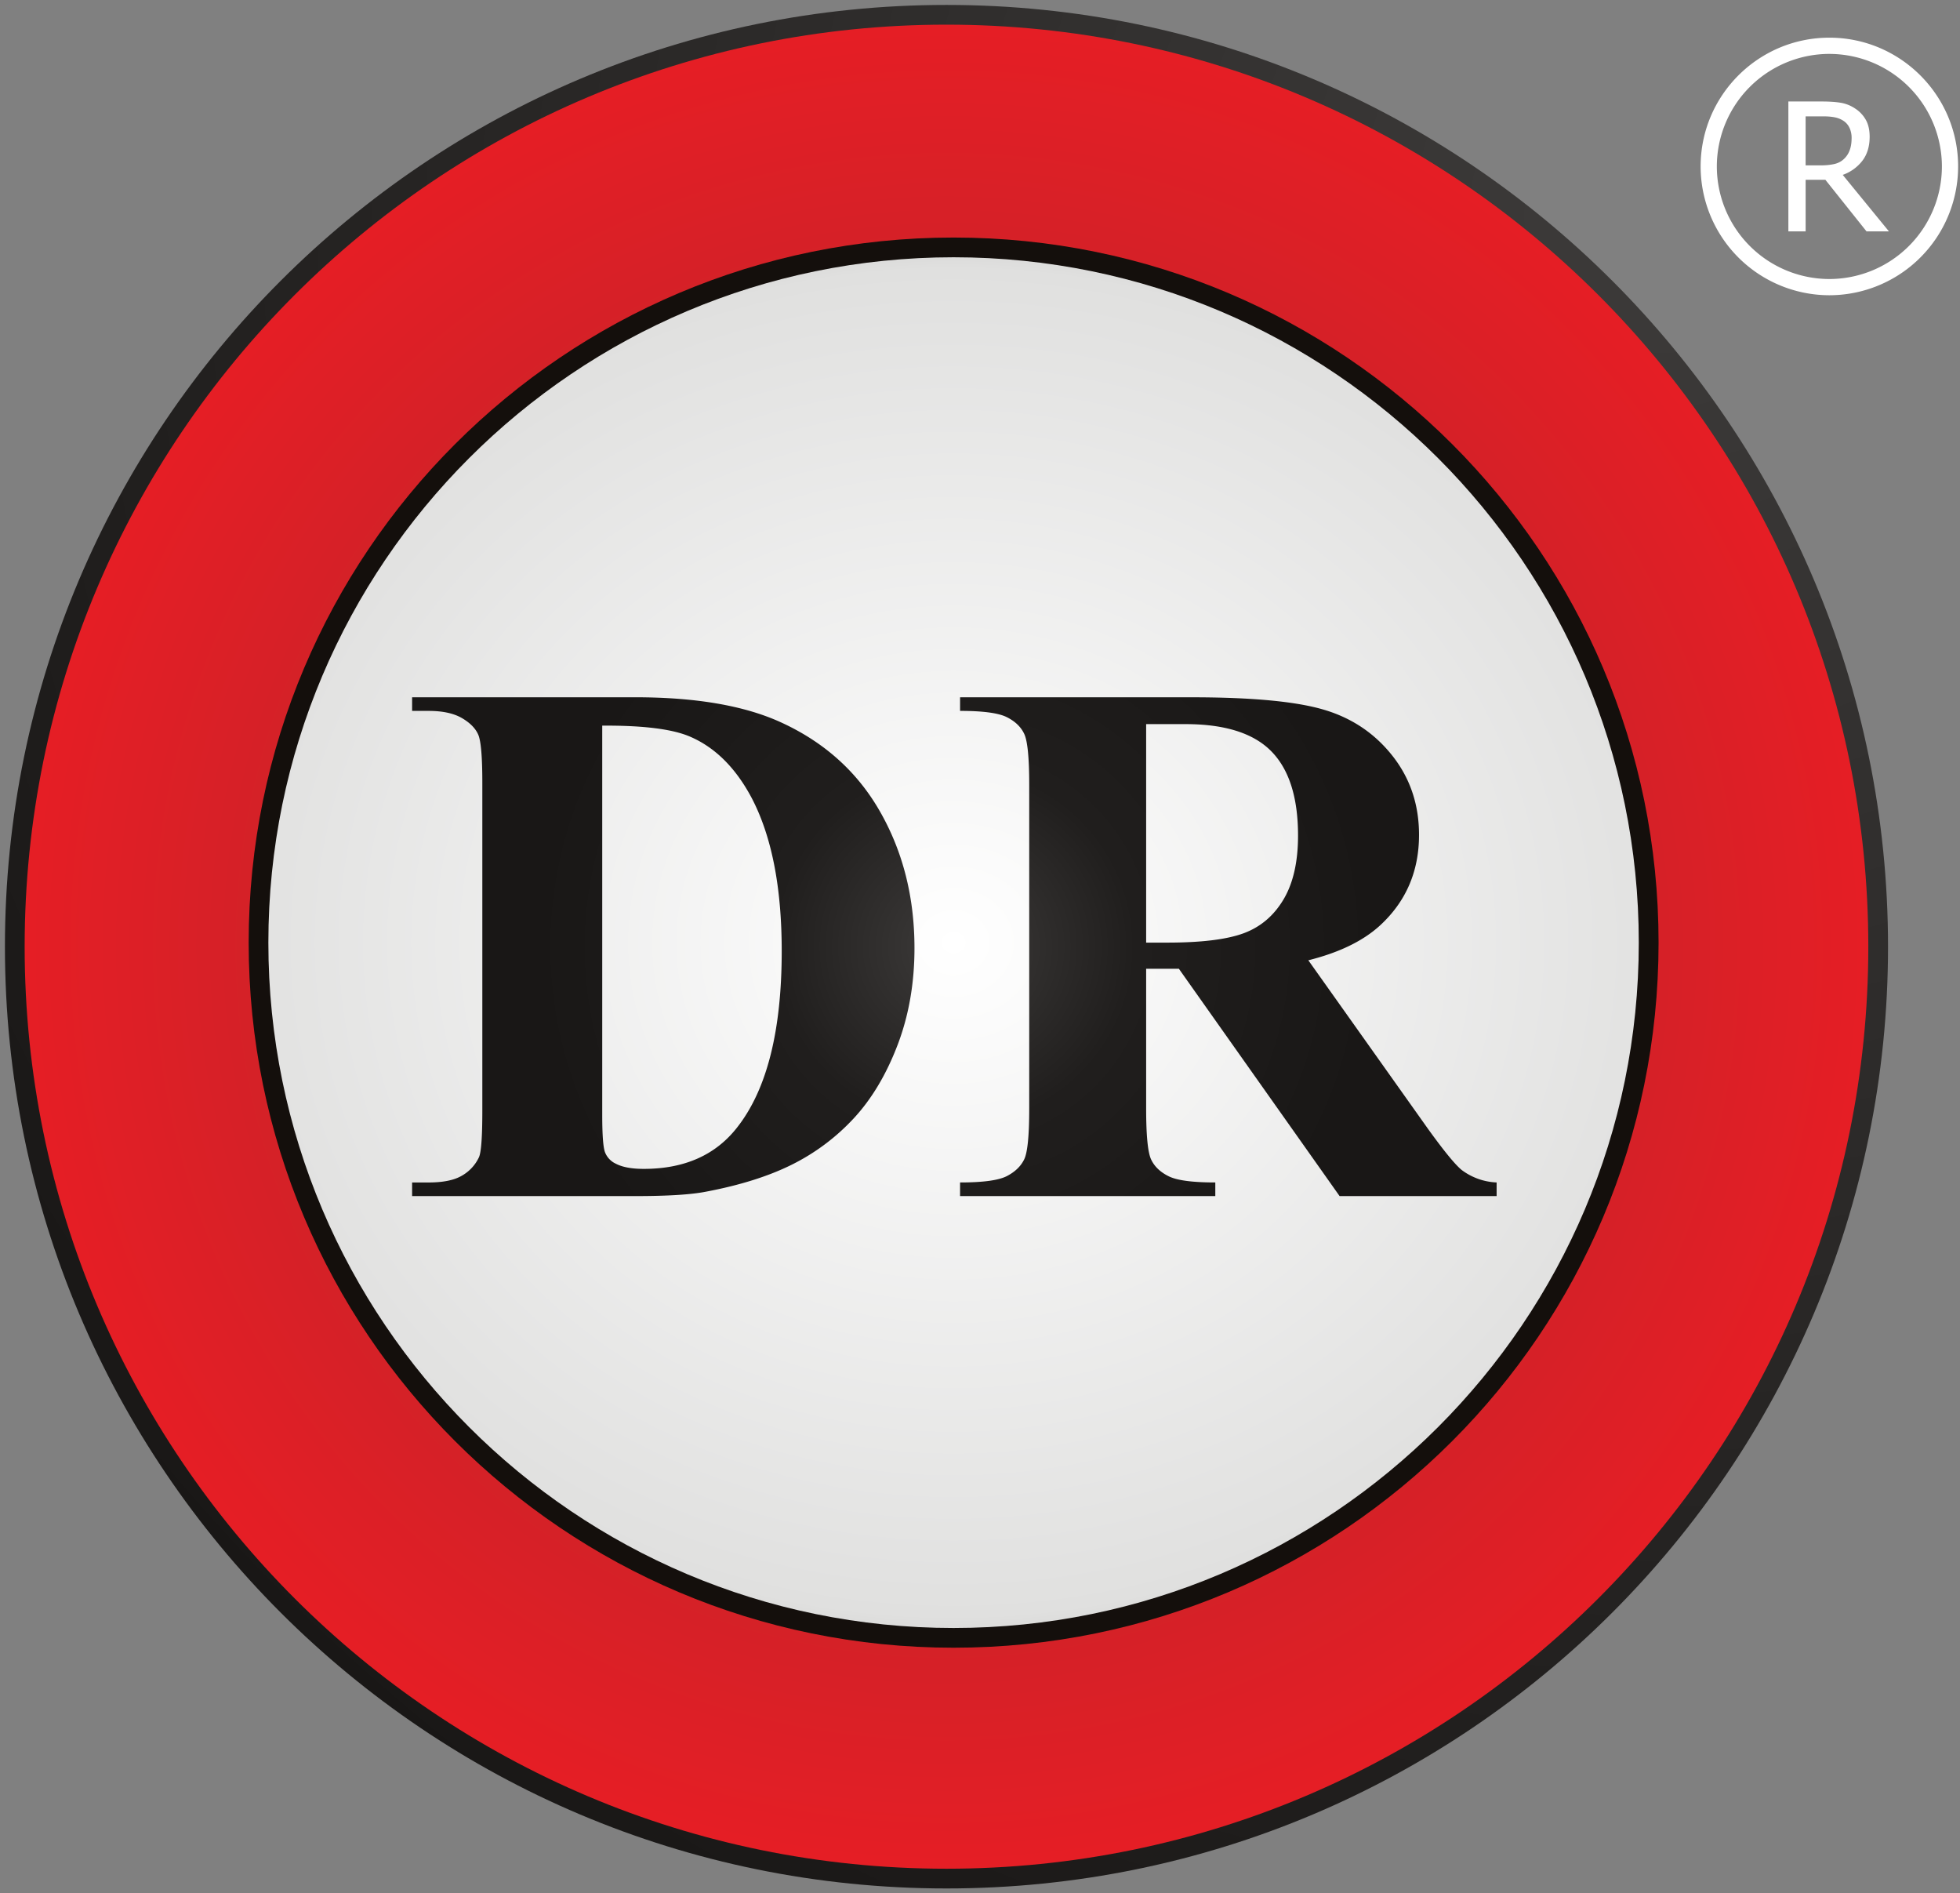
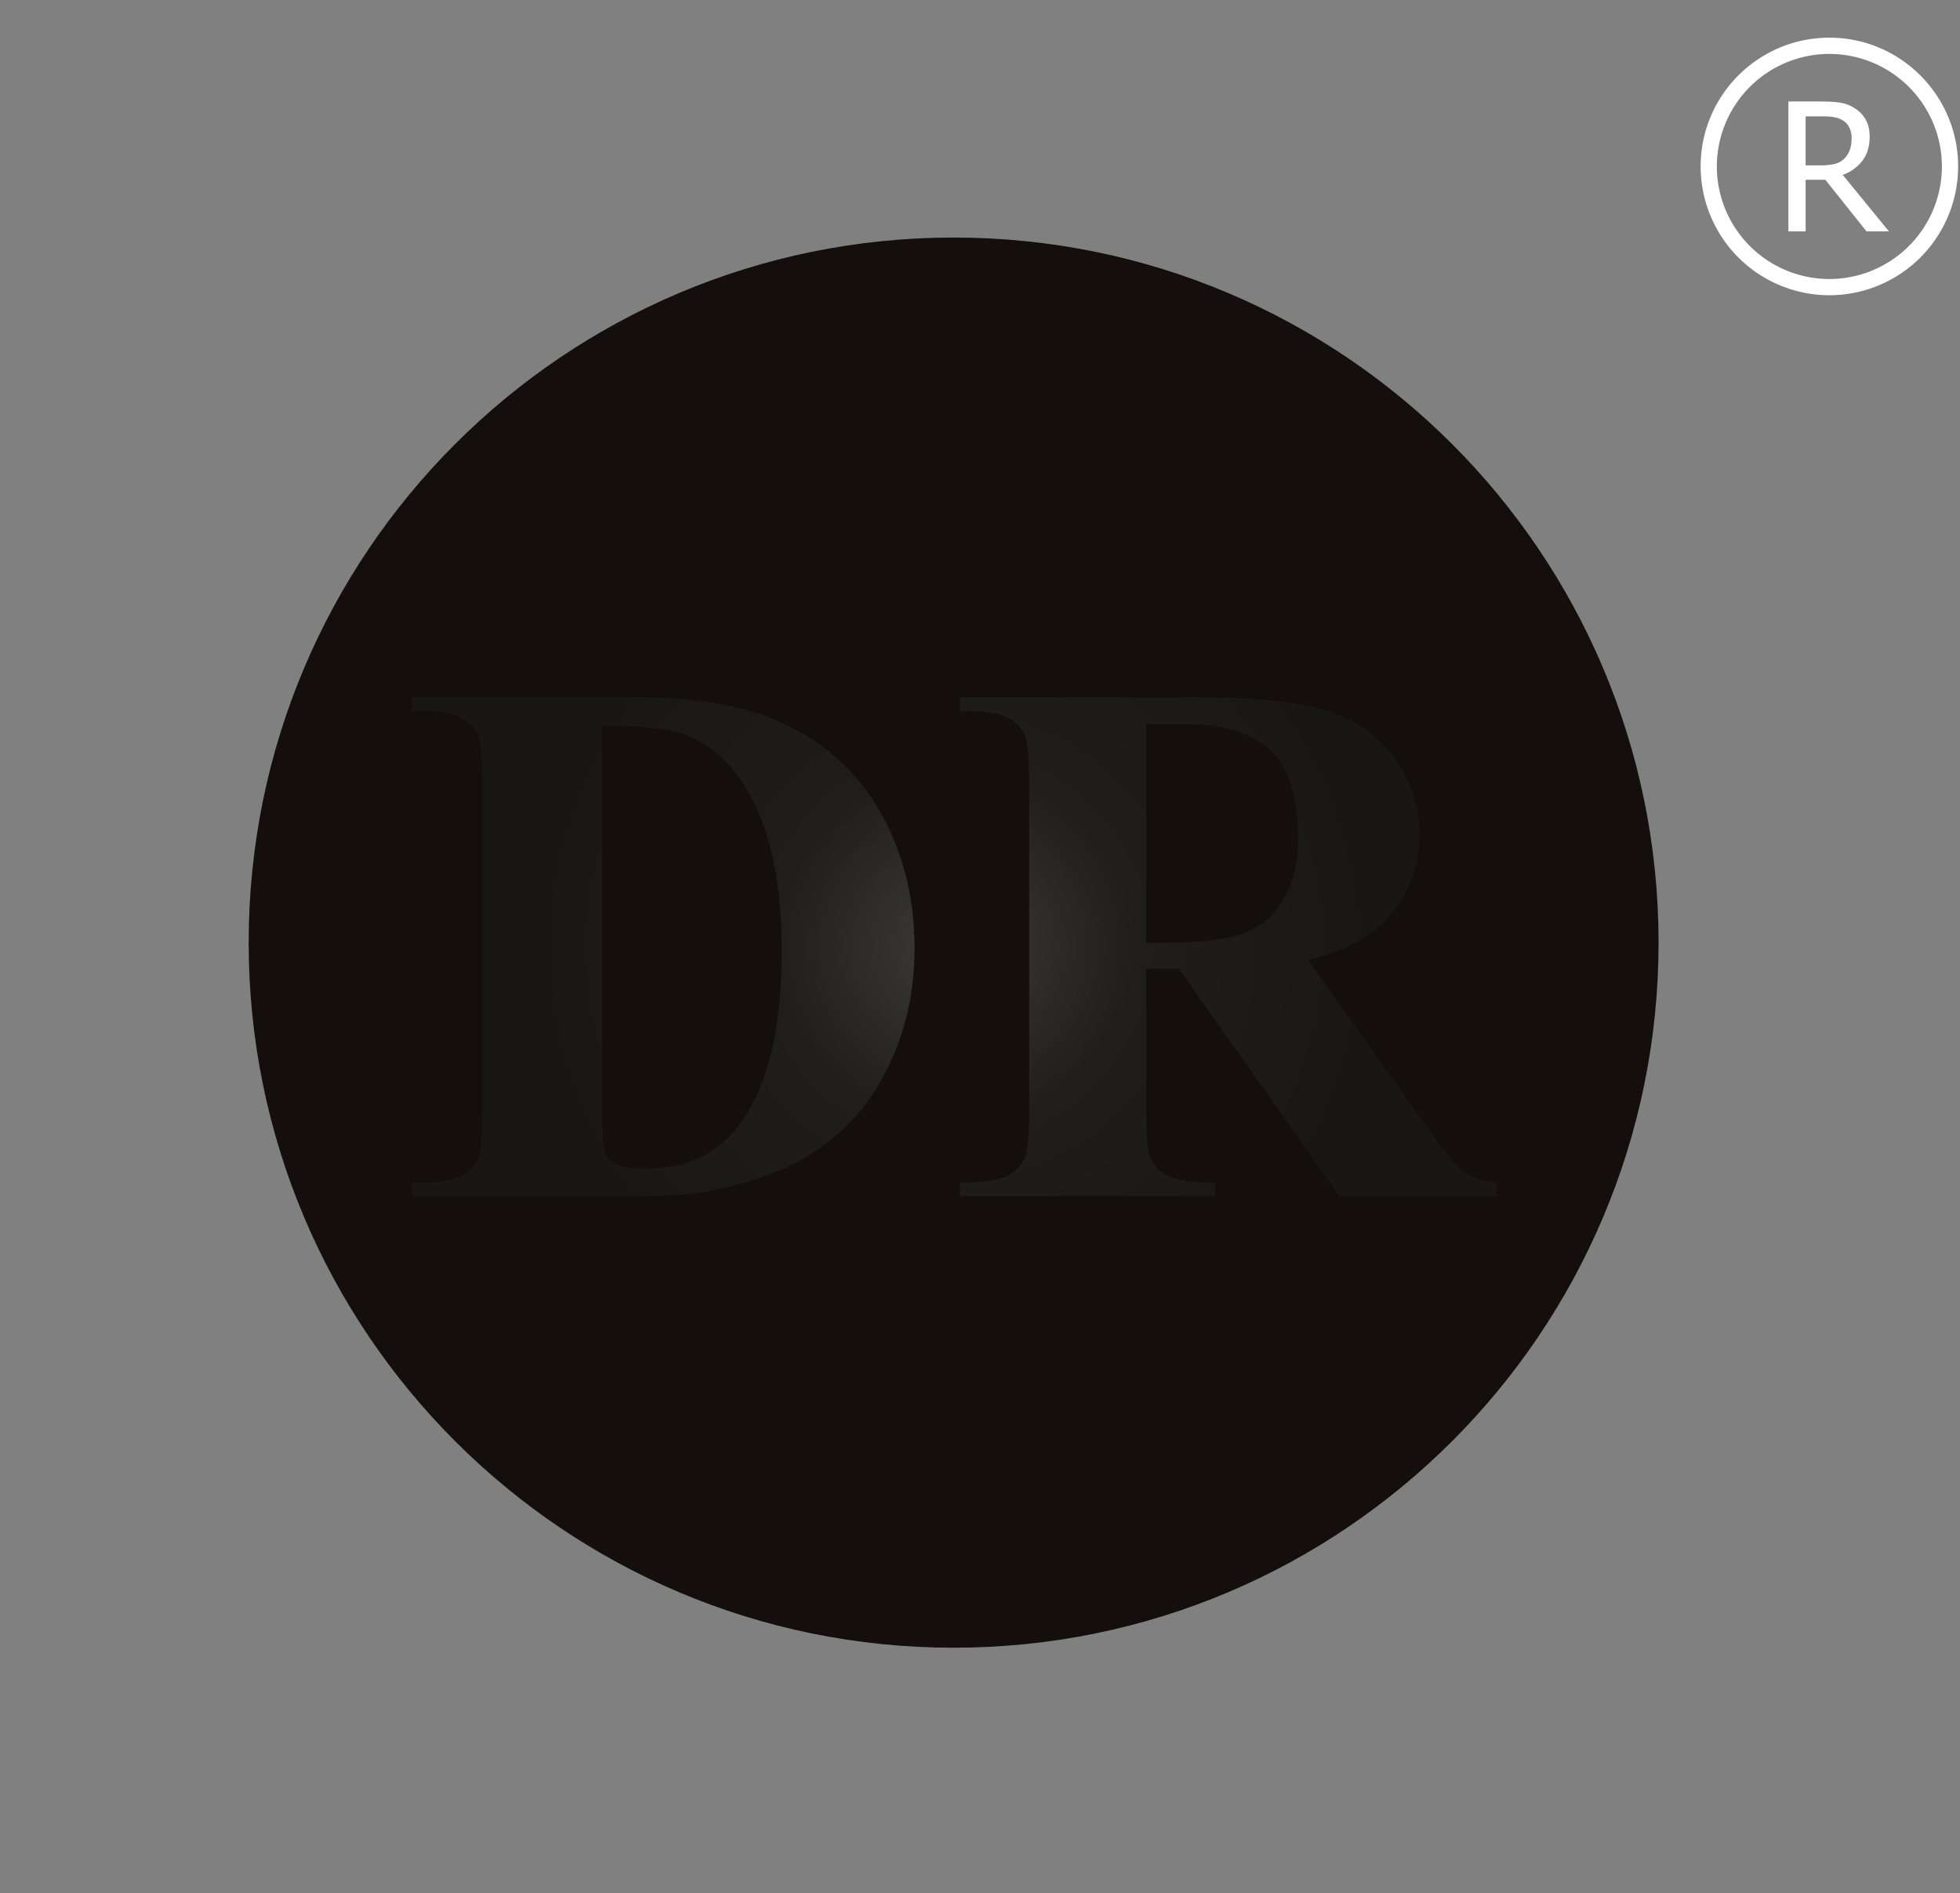
<svg xmlns="http://www.w3.org/2000/svg" viewBox="0 0 994 960" fill-rule="evenodd" clip-rule="evenodd" stroke-linejoin="round" stroke-miterlimit="2">
  <rect x="0" y="0" width="994" height="960" fill="#808080" stroke="none" />
-   <path d="M2.5 479.99C2.5 743.71 216.28 957.5 480 957.5s477.5-213.8 477.5-477.51C957.5 216.29 743.72 2.5 480 2.5S2.5 216.3 2.5 479.99z" fill="url(#_Radial1)" fill-rule="nonzero" />
-   <path d="M12.5 480c0 258.02 209.48 467.5 467.5 467.5S947.5 738.02 947.5 480 738.02 12.5 480 12.5 12.5 221.98 12.5 480z" fill="url(#_Radial2)" />
  <path d="M841.13 477.94c0 197.46-160.06 357.5-357.52 357.5-197.44 0-357.5-160.04-357.5-357.5 0-197.45 160.06-357.5 357.5-357.5 197.46 0 357.52 160.05 357.52 357.5" fill="#140f0c" fill-rule="nonzero" />
-   <path d="M136.1 477.94c0 191.79 155.72 347.5 347.5 347.5 191.8 0 347.5-155.71 347.5-347.5 0-191.8-155.7-347.5-347.5-347.5-191.78 0-347.5 155.7-347.5 347.5z" fill="url(#_Radial3)" />
  <path d="M486.9 353.55v6.89c11.56 0 19.45 1.06 23.68 3.17 4.23 2.12 7.18 4.94 8.85 8.5 1.69 3.54 2.53 12.15 2.53 25.83v164.12c0 13.68-.84 22.26-2.53 25.73-1.67 3.48-4.59 6.32-8.76 8.5-4.17 2.17-12.1 3.25-23.78 3.25v6.9h129.44v-6.9c-11.57 0-19.46-1.04-23.68-3.16-4.24-2.1-7.2-4.94-8.87-8.5-1.67-3.53-2.52-12.14-2.52-25.82v-70.87h16.6l81.51 115.26H759v-6.91a31.64 31.64 0 01-17.71-6.32c-3.35-2.74-9-9.65-16.98-20.71l-60.8-85.62c15.43-3.85 27.42-9.62 36.01-17.34 13.42-12.18 20.13-27.61 20.13-46.25 0-15.3-4.48-28.63-13.42-40-8.96-11.39-20.51-19.19-34.7-23.41-14.17-4.23-36.55-6.34-67.14-6.34h-117.5zm94.36 13.6h19.97c20 0 34.52 4.61 43.54 13.81 9.02 9.2 13.52 23.43 13.52 42.72 0 13.29-2.45 24.1-7.36 32.35-4.92 8.28-11.66 13.99-20.23 17.16-8.6 3.17-21.52 4.74-38.8 4.74h-10.64V367.16zM209 353.56v6.89h8.4c7.09 0 12.7 1.22 16.87 3.64 4.15 2.42 6.93 5.26 8.3 8.48 1.36 3.24 2.04 11.32 2.04 24.26v166.36c0 13.05-.55 20.88-1.68 23.5a21 21 0 01-8.66 9.4c-3.91 2.31-9.56 3.46-16.87 3.46H209v6.9h113.21c16.29 0 28.22-.74 35.8-2.23 17.16-3.24 31.69-7.8 43.55-13.7A108.73 108.73 0 00433 567c9.06-9.77 16.46-22.15 22.19-37.13 5.72-14.97 8.58-31.36 8.58-49.14 0-25.74-5.81-48.8-17.45-69.2-11.61-20.39-28.68-35.61-51.2-45.7-18.4-8.19-42.71-12.29-72.9-12.29H209zm102.95 236.3a10.68 10.68 0 01-5.04-5.42c-1-2.35-1.49-8.76-1.49-19.2V367.92c20.76-.13 35.62 1.72 44.56 5.59 12.7 5.47 23.08 15.79 31.16 30.95 10.2 19.4 15.3 45.33 15.3 77.77 0 40.29-7.47 70-22.4 89.15-10.93 14.18-26.79 21.28-47.55 21.28-6.34 0-11.19-.94-14.54-2.82z" fill="url(#_Radial4)" fill-rule="nonzero" />
  <path d="M939.03 70a12 12 0 00-1.03-5.1 8.57 8.57 0 00-3.14-3.66 12.07 12.07 0 00-4.33-1.74c-1.65-.34-3.7-.51-6.15-.51h-8.67v24.86h7.7c2.51 0 4.76-.23 6.77-.67 2-.43 3.72-1.35 5.13-2.74a11.27 11.27 0 002.8-4.43c.62-1.7.92-3.7.92-6.01m18.93 47.33H946.6l-20.88-26.18h-10v26.18h-8.76V51.46h16.99c3.78 0 6.94.22 9.5.63a18.7 18.7 0 017.27 2.87 16.4 16.4 0 015.46 5.7c1.34 2.33 2 5.22 2 8.69 0 4.82-1.2 8.86-3.65 12.1a21.6 21.6 0 01-10 7.22l23.44 28.66zm-30.2-90a57.13 57.13 0 00-57.08 57.06 57.14 57.14 0 0057.08 57.08 57.13 57.13 0 0057.06-57.08 57.12 57.12 0 00-57.06-57.05m0 122.36a65.37 65.37 0 01-65.3-65.3c0-36.01 29.27-65.3 65.3-65.3 36 0 65.29 29.29 65.29 65.3a65.37 65.37 0 01-65.29 65.3" fill="#fff" fill-rule="nonzero" />
  <defs>
    <radialGradient id="_Radial1" cx="0" cy="0" r="1" gradientUnits="userSpaceOnUse" gradientTransform="matrix(989.691 0 0 989.679 838.15 113.99)">
      <stop offset="0" stop-color="#3d3b3a" />
      <stop offset="1" stop-color="#191716" />
    </radialGradient>
    <radialGradient id="_Radial2" cx="0" cy="0" r="1" gradientUnits="userSpaceOnUse" gradientTransform="translate(480 480) scale(467.498)">
      <stop offset="0" stop-color="#3d3b3a" />
      <stop offset=".46" stop-color="#c0242a" />
      <stop offset="1" stop-color="#e51e25" />
    </radialGradient>
    <radialGradient id="_Radial3" cx="0" cy="0" r="1" gradientUnits="userSpaceOnUse" gradientTransform="matrix(471.706 0 0 426.384 483.62 477.94)">
      <stop offset="0" stop-color="#fff" />
      <stop offset=".8" stop-color="#e0e0df" />
      <stop offset="1" stop-color="#a7a6a6" />
    </radialGradient>
    <radialGradient id="_Radial4" cx="0" cy="0" r="1" gradientUnits="userSpaceOnUse" gradientTransform="translate(484 480) scale(214.029)">
      <stop offset="0" stop-color="#3d3b3a" />
      <stop offset=".21" stop-color="#2f2d2c" />
      <stop offset=".43" stop-color="#201e1d" />
      <stop offset="1" stop-color="#191716" />
    </radialGradient>
  </defs>
</svg>